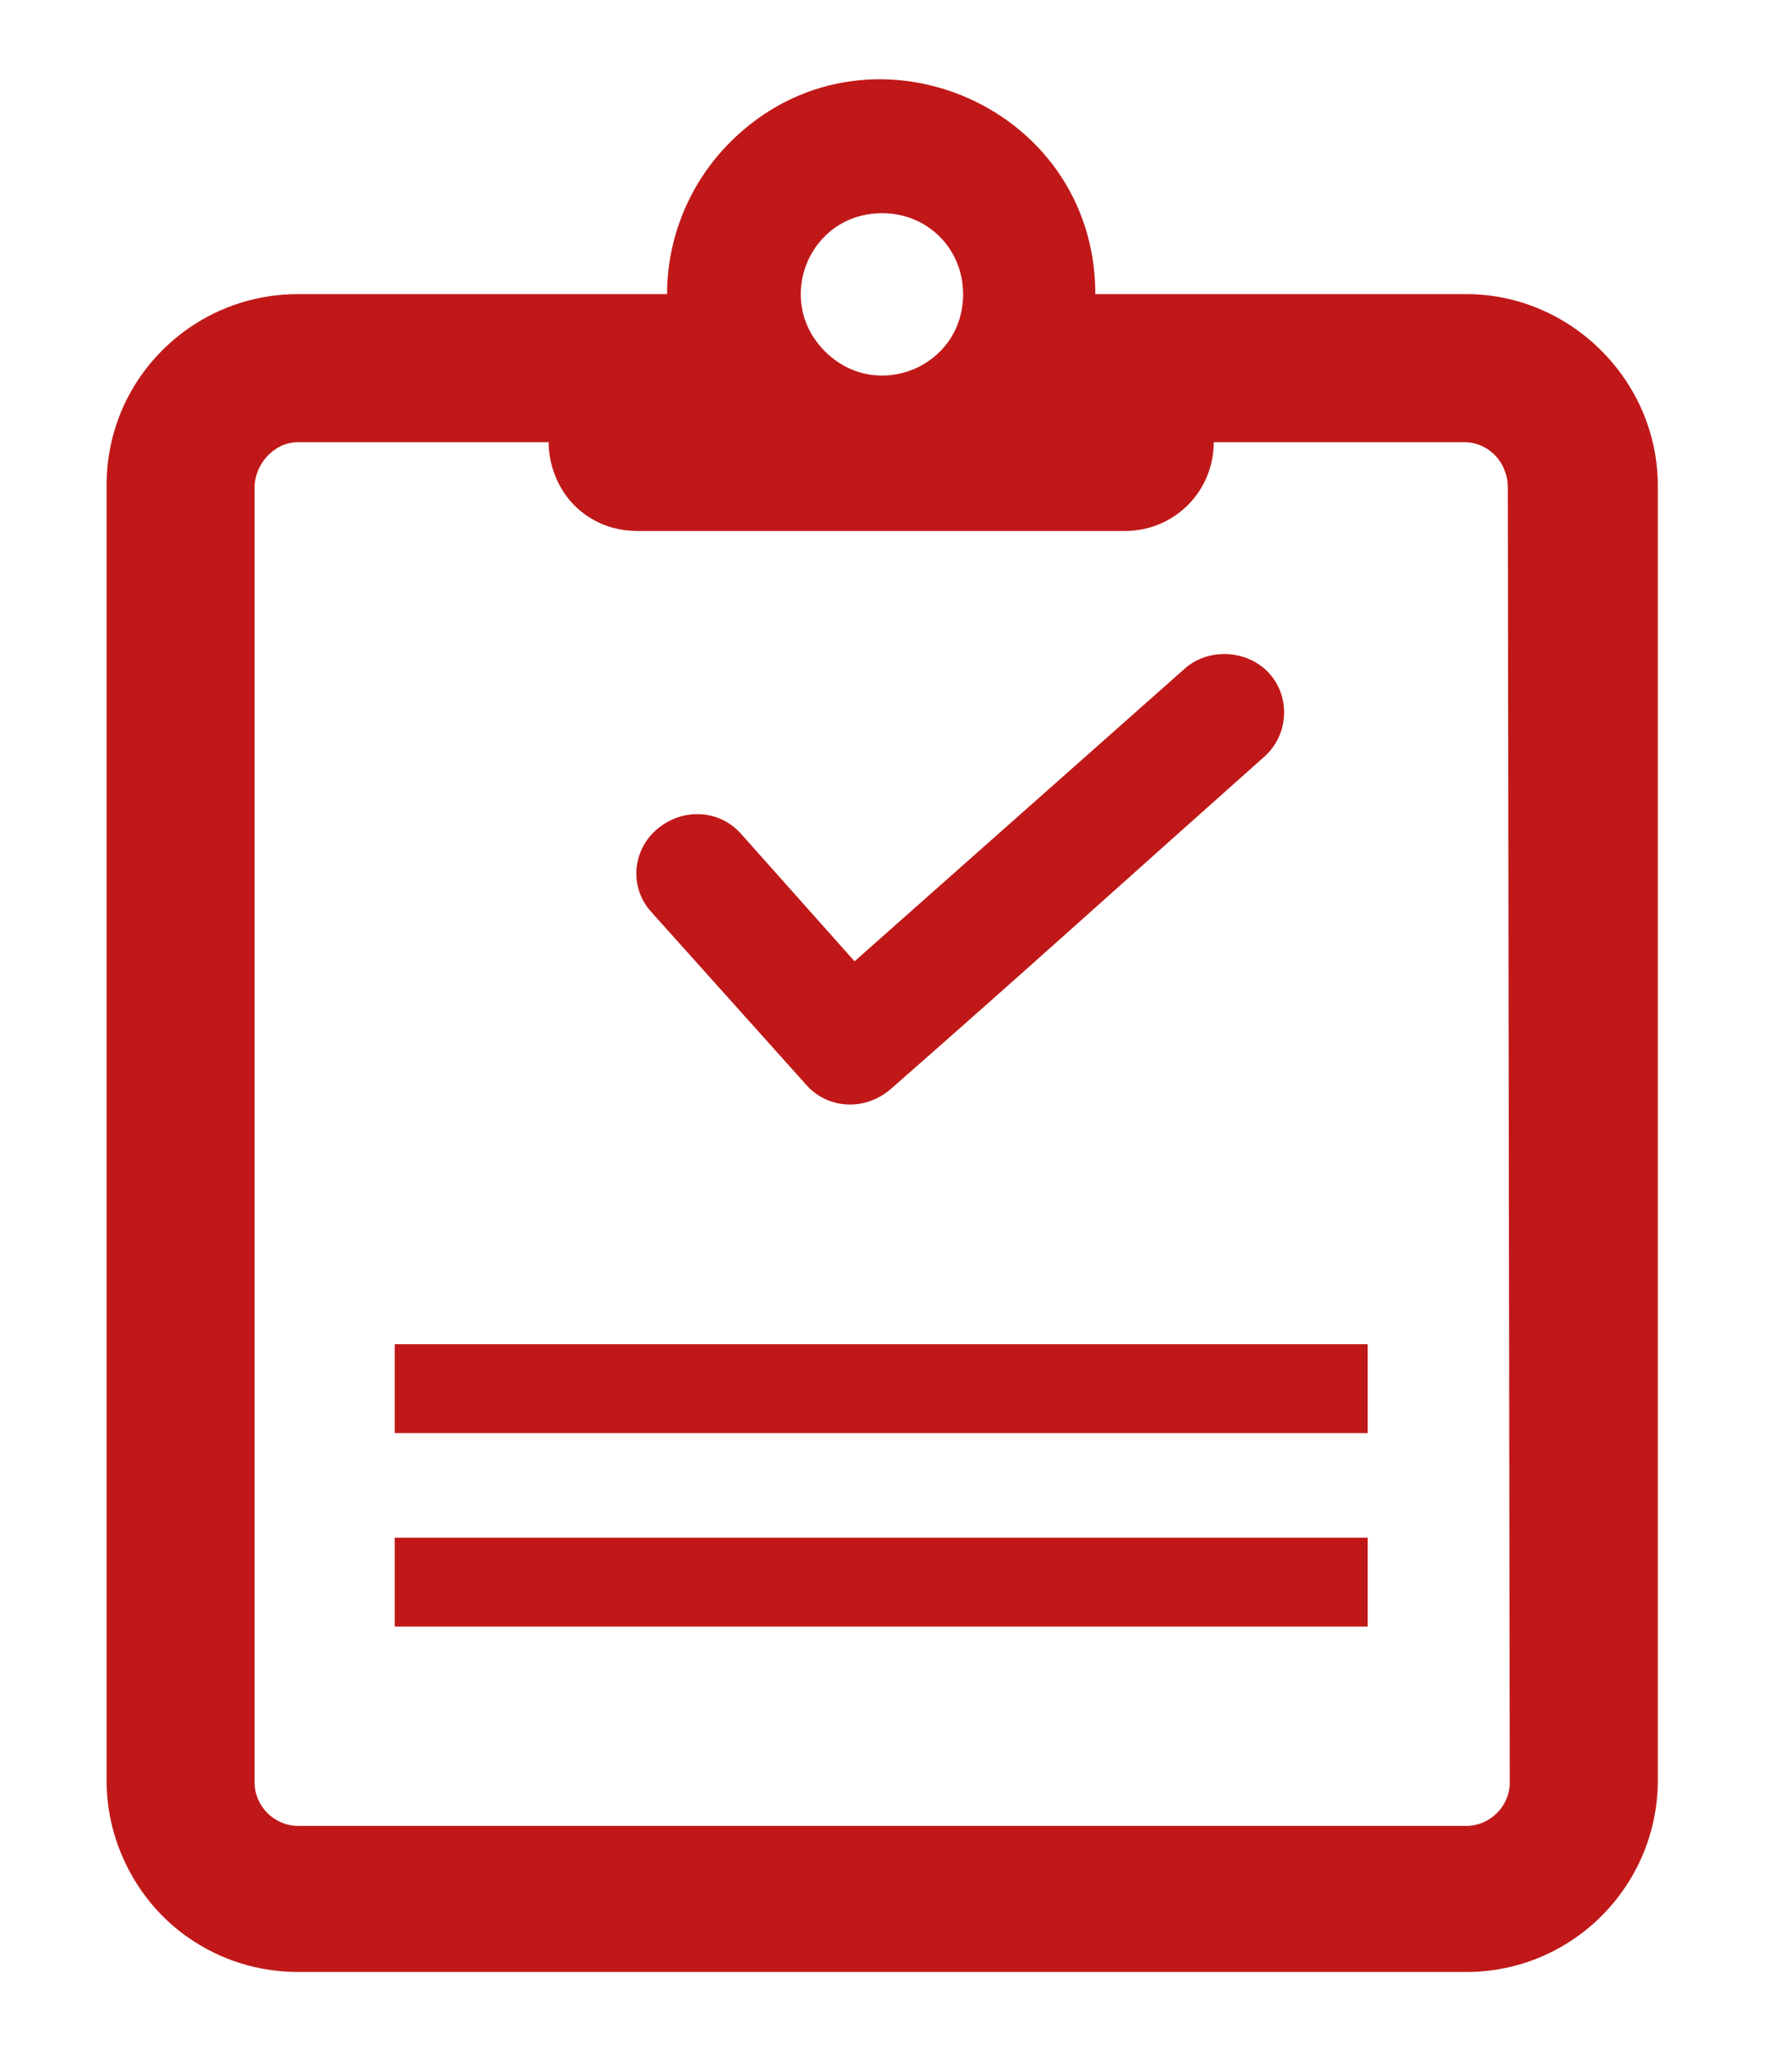
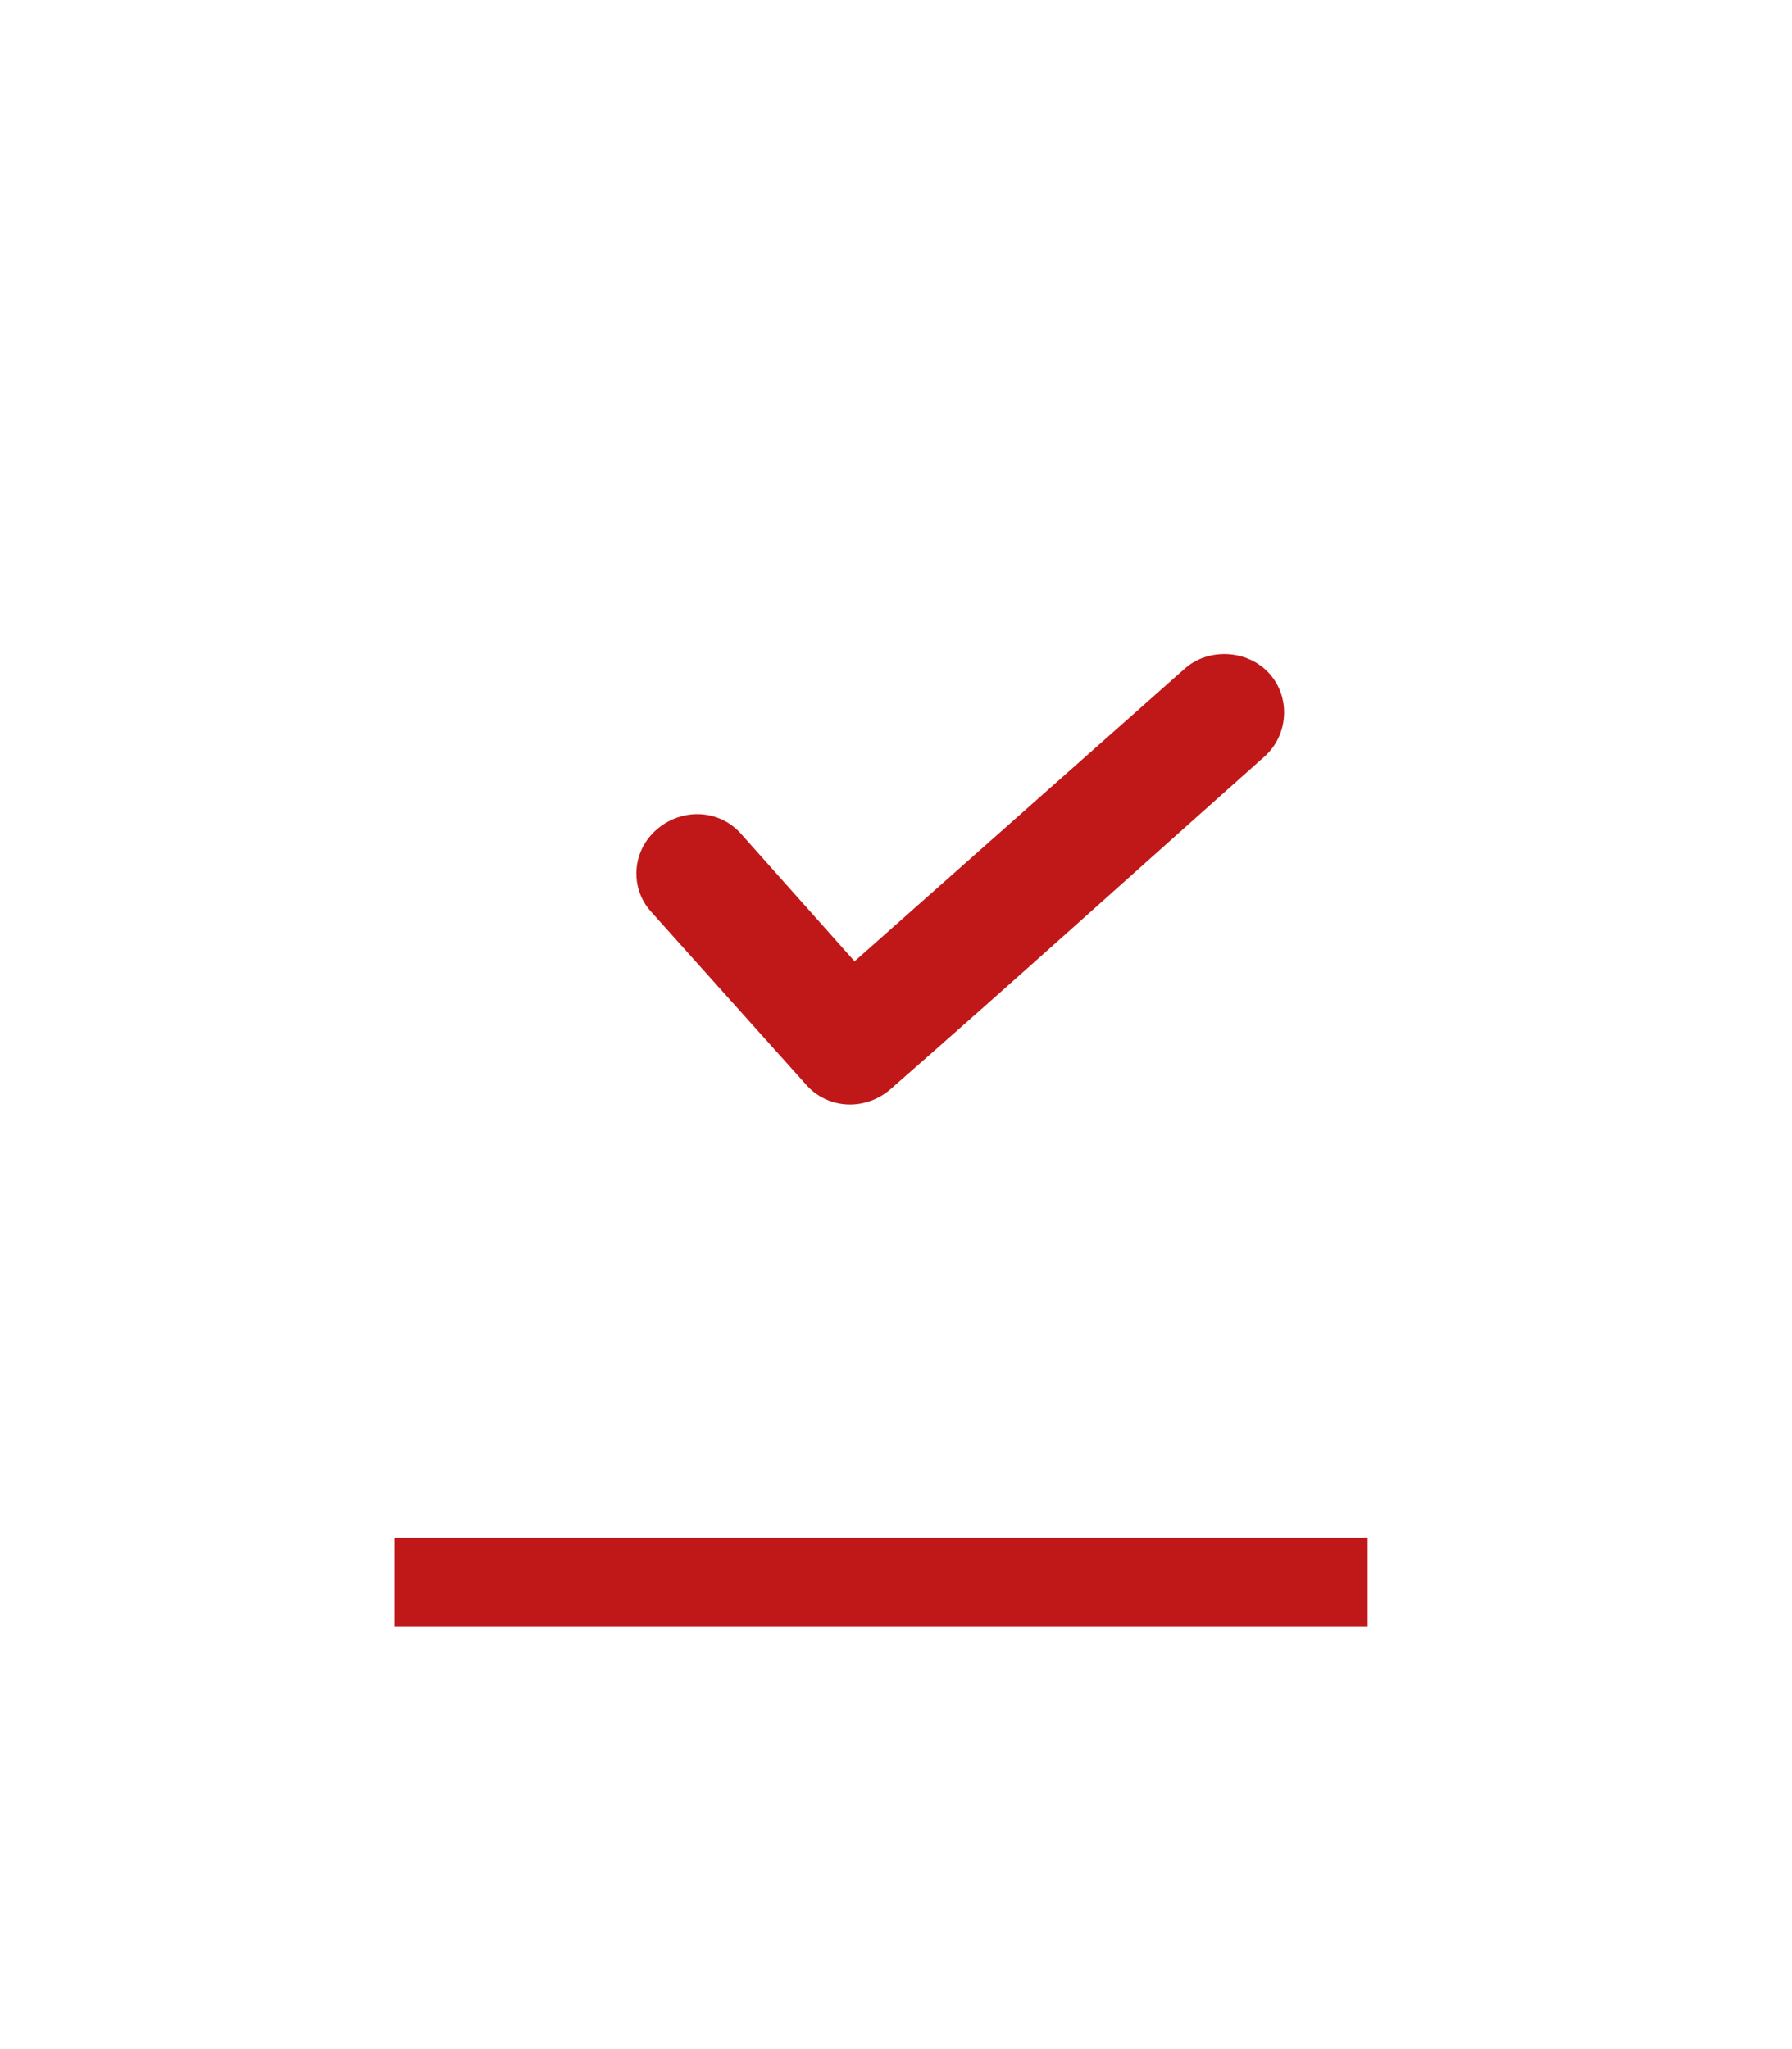
<svg xmlns="http://www.w3.org/2000/svg" version="1.1" id="Layer_1" x="0px" y="0px" viewBox="0 0 90.8 103.8" style="enable-background:new 0 0 90.8 103.8;" xml:space="preserve">
  <style type="text/css">
	.st0{fill-rule:evenodd;clip-rule:evenodd;fill:#C01818;}
	.st1{fill:none;}
</style>
  <g>
    <g>
      <g>
-         <path class="st0" d="M20,77.9h49.3v4.5H20V77.9L20,77.9z M20,68.1h49.3v4.5H20V68.1L20,68.1z M33,46.2c-1.1-1.2-1-3.1,0.3-4.2     s3.2-1,4.3,0.3l5.7,6.4L60,33.9c1.2-1.1,3.2-1,4.3,0.2s1,3.1-0.2,4.2c-6.3,5.6-12.6,11.3-19,16.9c-1.3,1.1-3.2,1-4.3-0.3L33,46.2     L33,46.2z" />
+         <path class="st0" d="M20,77.9h49.3v4.5H20V77.9L20,77.9z M20,68.1h49.3v4.5V68.1L20,68.1z M33,46.2c-1.1-1.2-1-3.1,0.3-4.2     s3.2-1,4.3,0.3l5.7,6.4L60,33.9c1.2-1.1,3.2-1,4.3,0.2s1,3.1-0.2,4.2c-6.3,5.6-12.6,11.3-19,16.9c-1.3,1.1-3.2,1-4.3-0.3L33,46.2     L33,46.2z" />
      </g>
      <g>
        <path class="st1" d="M48.8,15.1c0,3.6-4.4,5.5-7,2.9s-0.7-7,2.9-7C46.9,11,48.8,12.8,48.8,15.1z" />
-         <path class="st0" d="M74.3,14.9H55.5c0-9.7-11.7-14.5-18.5-7.7c-2.1,2.1-3.2,4.9-3.2,7.7H15.1c-2,0-3.9,0.6-5.5,1.7     c-2.6,1.8-4.2,4.7-4.2,8v65.6c0,3.3,1.7,6.3,4.2,8c1.6,1.1,3.5,1.7,5.5,1.7h59.2c5.4,0,9.7-4.4,9.7-9.7V24.6     C84,19.3,79.6,14.9,74.3,14.9z M44.7,10.8c2.3,0,4.1,1.8,4.1,4.1c0,3.7-4.4,5.5-7,2.9S41,10.8,44.7,10.8z M76.5,90.3     c0,1.2-1,2.2-2.2,2.2H15.1c-1.2,0-2.2-1-2.2-2.2V24.7c0-1.2,1-2.3,2.2-2.3h12.7c0,1.2,0.5,2.4,1.3,3.2s1.9,1.3,3.2,1.3H57     c2.5,0,4.5-2,4.5-4.5h12.7c1.2,0,2.2,1,2.2,2.3L76.5,90.3L76.5,90.3z" />
      </g>
    </g>
  </g>
</svg>